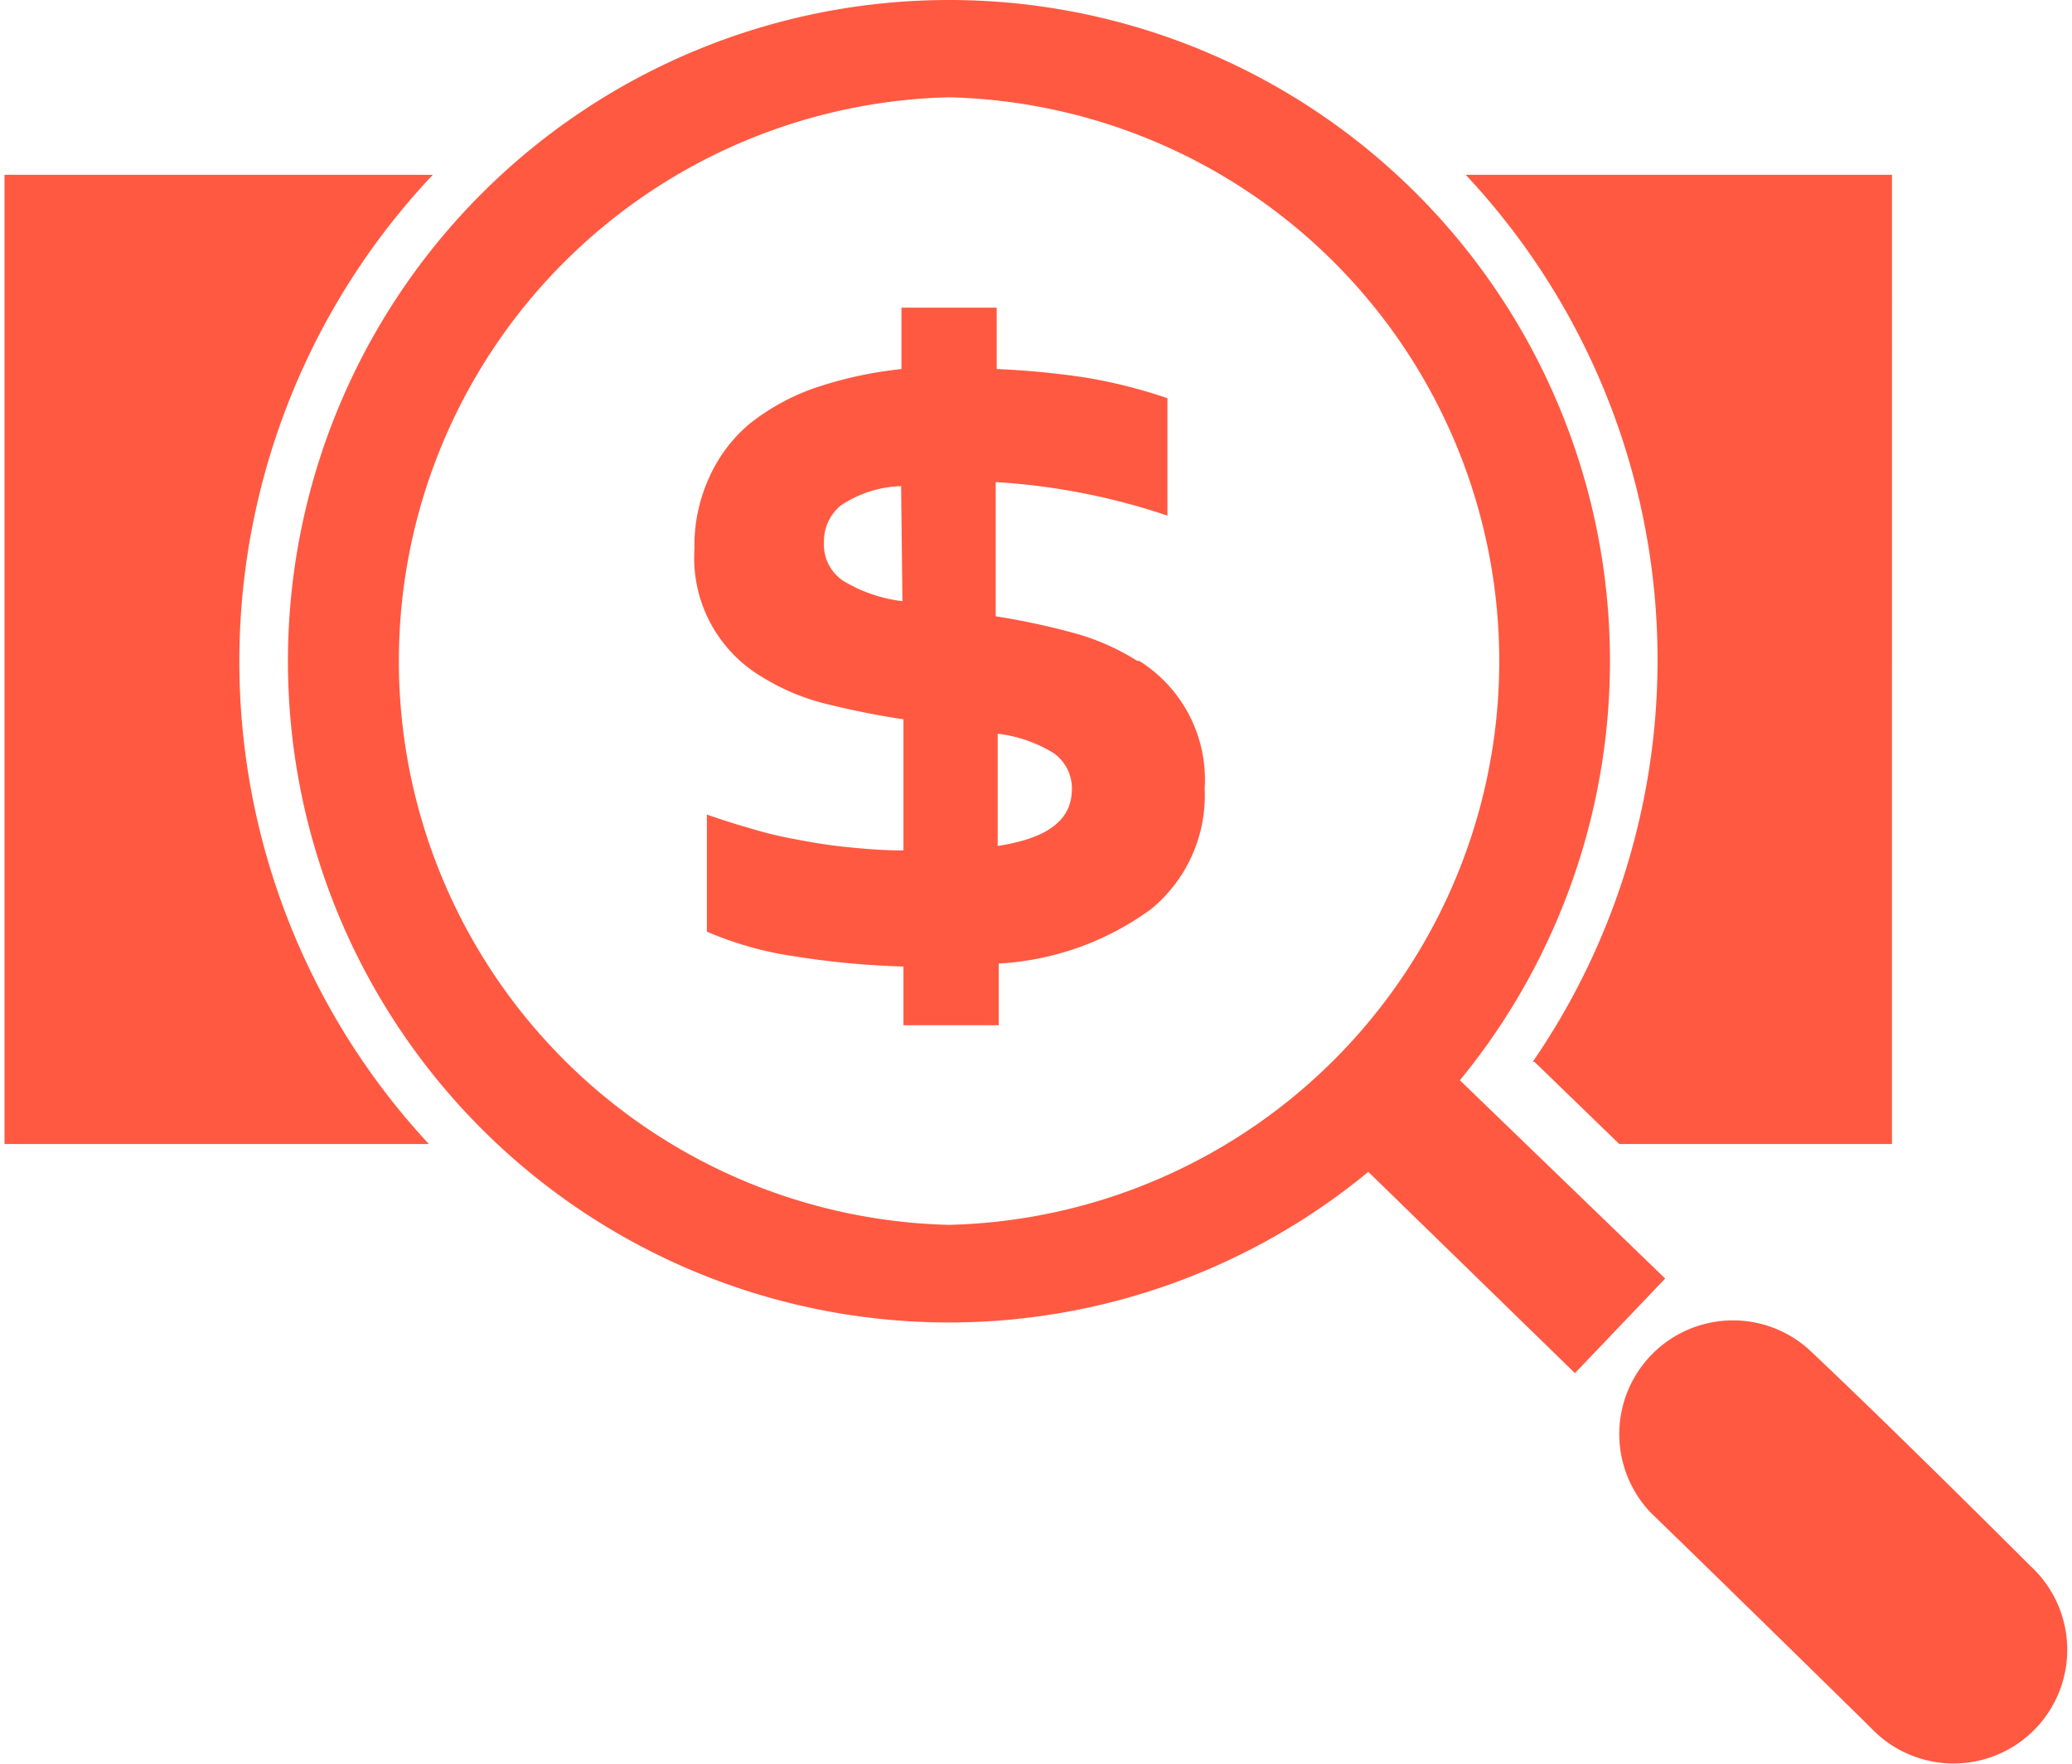
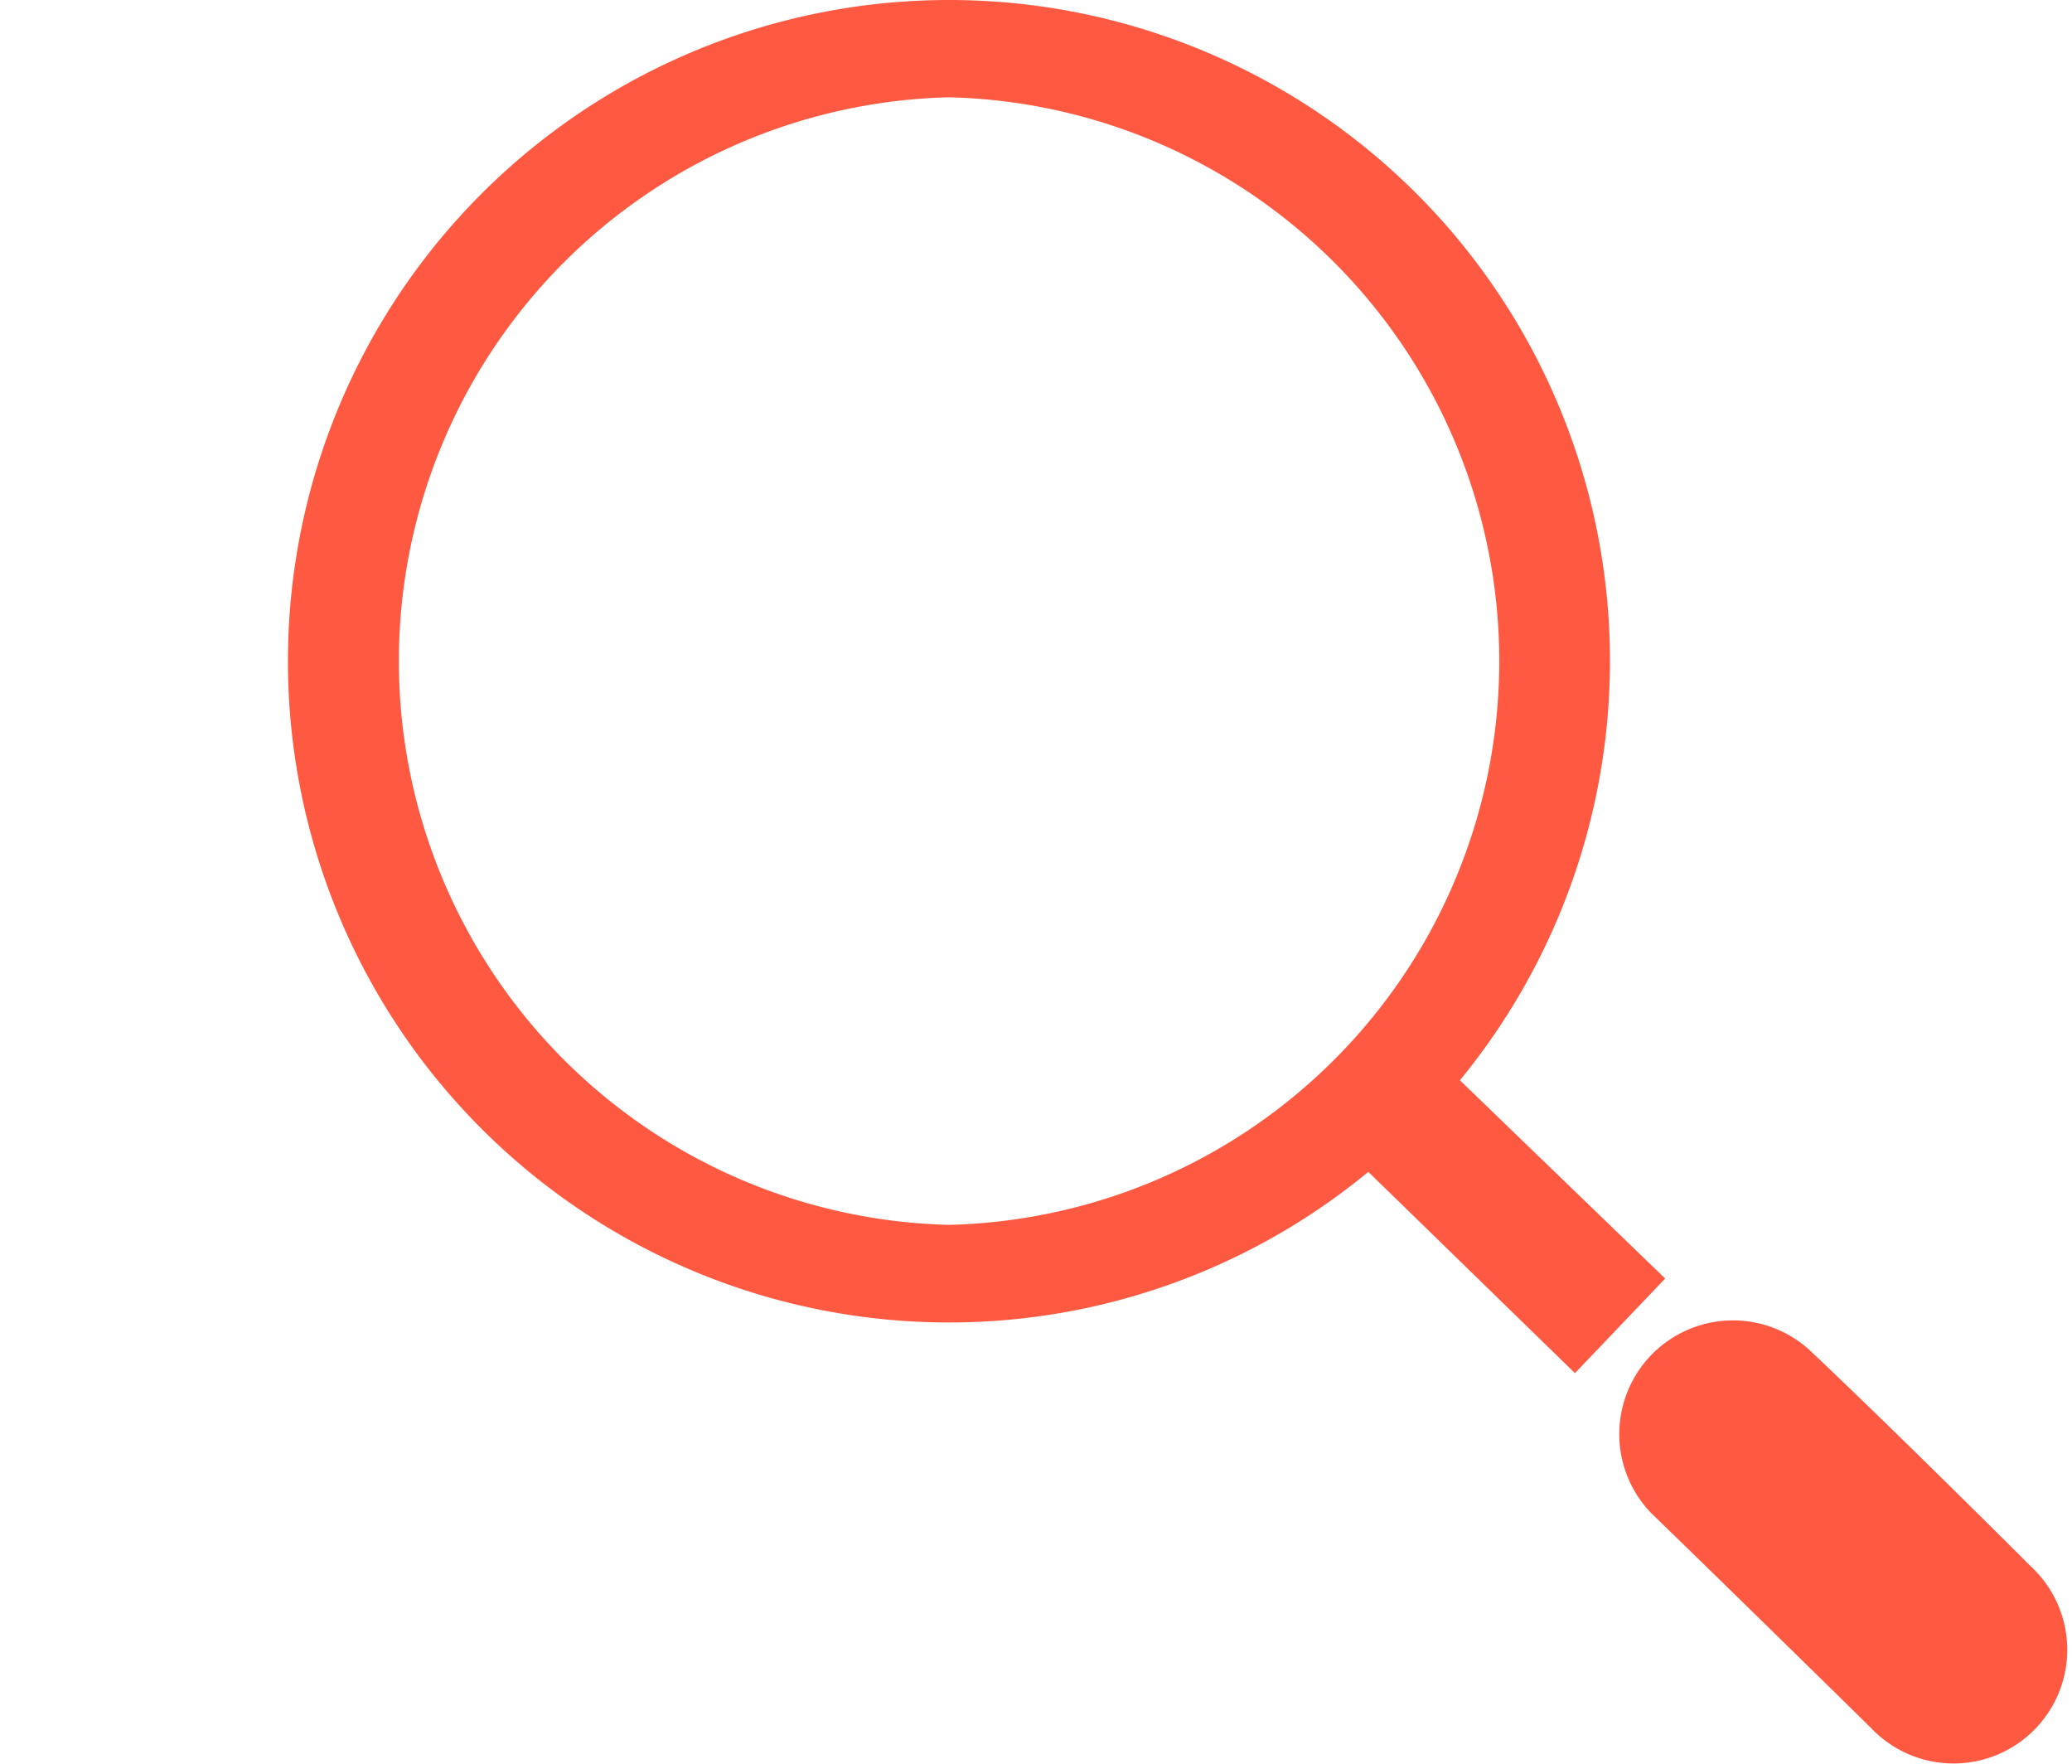
<svg xmlns="http://www.w3.org/2000/svg" width="94" height="80" fill="none">
  <path d="M92.101 71.018s-6.087-6.086-10.028-9.8a5.158 5.158 0 00-7.167 7.411c3.865 3.744 9.906 9.678 9.967 9.74a5.158 5.158 0 107.228-7.35zM75.544 57.992L66.231 49A29.978 29.978 0 0043.056 0a29.993 29.993 0 000 59.986 29.886 29.886 0 0019.02-6.832l9.375 9.13 4.093-4.291zm-32.488-2.434a25.58 25.58 0 010-51.145 25.58 25.58 0 010 51.145z" fill="#FF5942" />
-   <path d="M51.593 29.978a10.467 10.467 0 00-3.043-1.309c-1.112-.3-2.24-.538-3.378-.715v-6.087c2.653.159 5.273.67 7.791 1.522v-5.326a22.976 22.976 0 00-3.759-.944 37.51 37.51 0 00-3.986-.38v-2.785h-4.322v2.785a18.261 18.261 0 00-3.957.867 10.075 10.075 0 00-2.967 1.644 6.832 6.832 0 00-1.81 2.434 7.367 7.367 0 00-.655 3.196 6.27 6.27 0 003.043 5.813 10.2 10.2 0 003.044 1.263c1.126.274 2.252.502 3.393.67v5.95c-.928 0-1.78-.077-2.556-.153a23.521 23.521 0 01-2.222-.334 17.839 17.839 0 01-2.07-.487 35.45 35.45 0 01-2.07-.655v5.311c1.25.538 2.565.912 3.912 1.11 1.657.266 3.329.424 5.006.473v2.663h4.322v-2.8a12.905 12.905 0 006.908-2.465 6.665 6.665 0 002.435-5.463 6.36 6.36 0 00-2.967-5.798h-.092zm-10.652-2.709a6.726 6.726 0 01-2.693-.928 1.964 1.964 0 01-.867-1.735 2.098 2.098 0 01.76-1.674 5.174 5.174 0 012.74-.882l.06 5.22zm4.322 11.109V33.28a6.27 6.27 0 012.541.883 1.962 1.962 0 01.822 1.719c-.045 1.37-1.172 2.16-3.408 2.496h.045zm24.349 9.784l3.85 3.729h12.371V7.928h-19.34a32.169 32.169 0 013.043 40.234h.076zM19.637 7.928H.205V51.89h19.25a32.154 32.154 0 01.182-43.962z" fill="#FF5942" />
</svg>